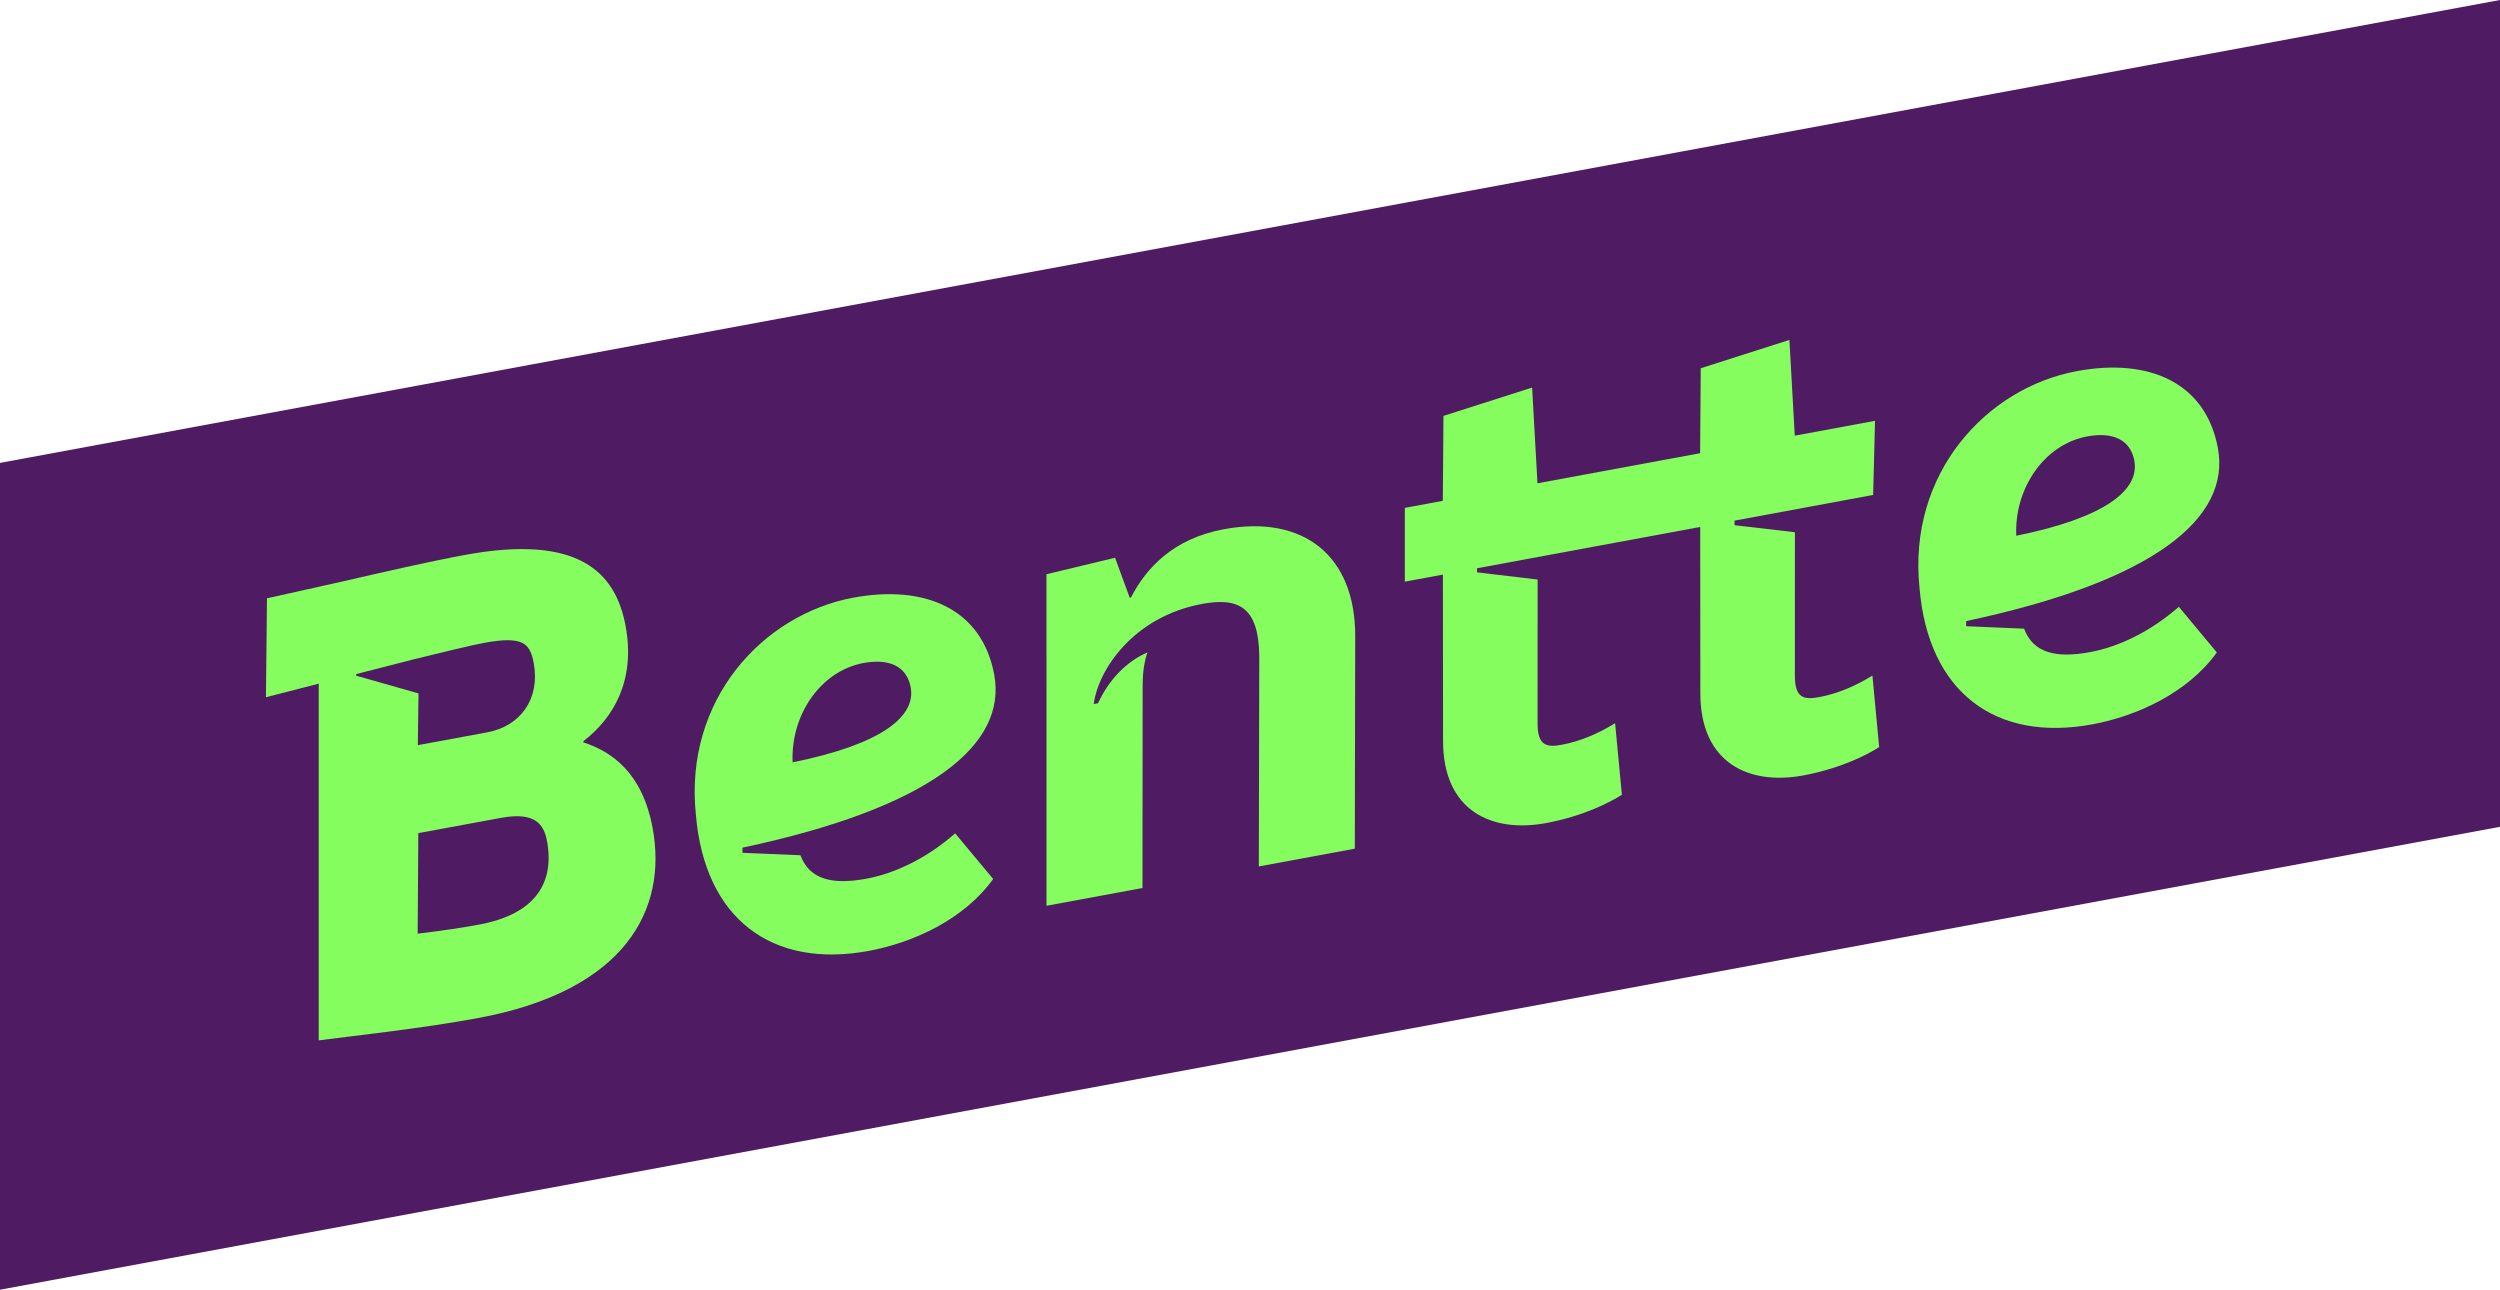
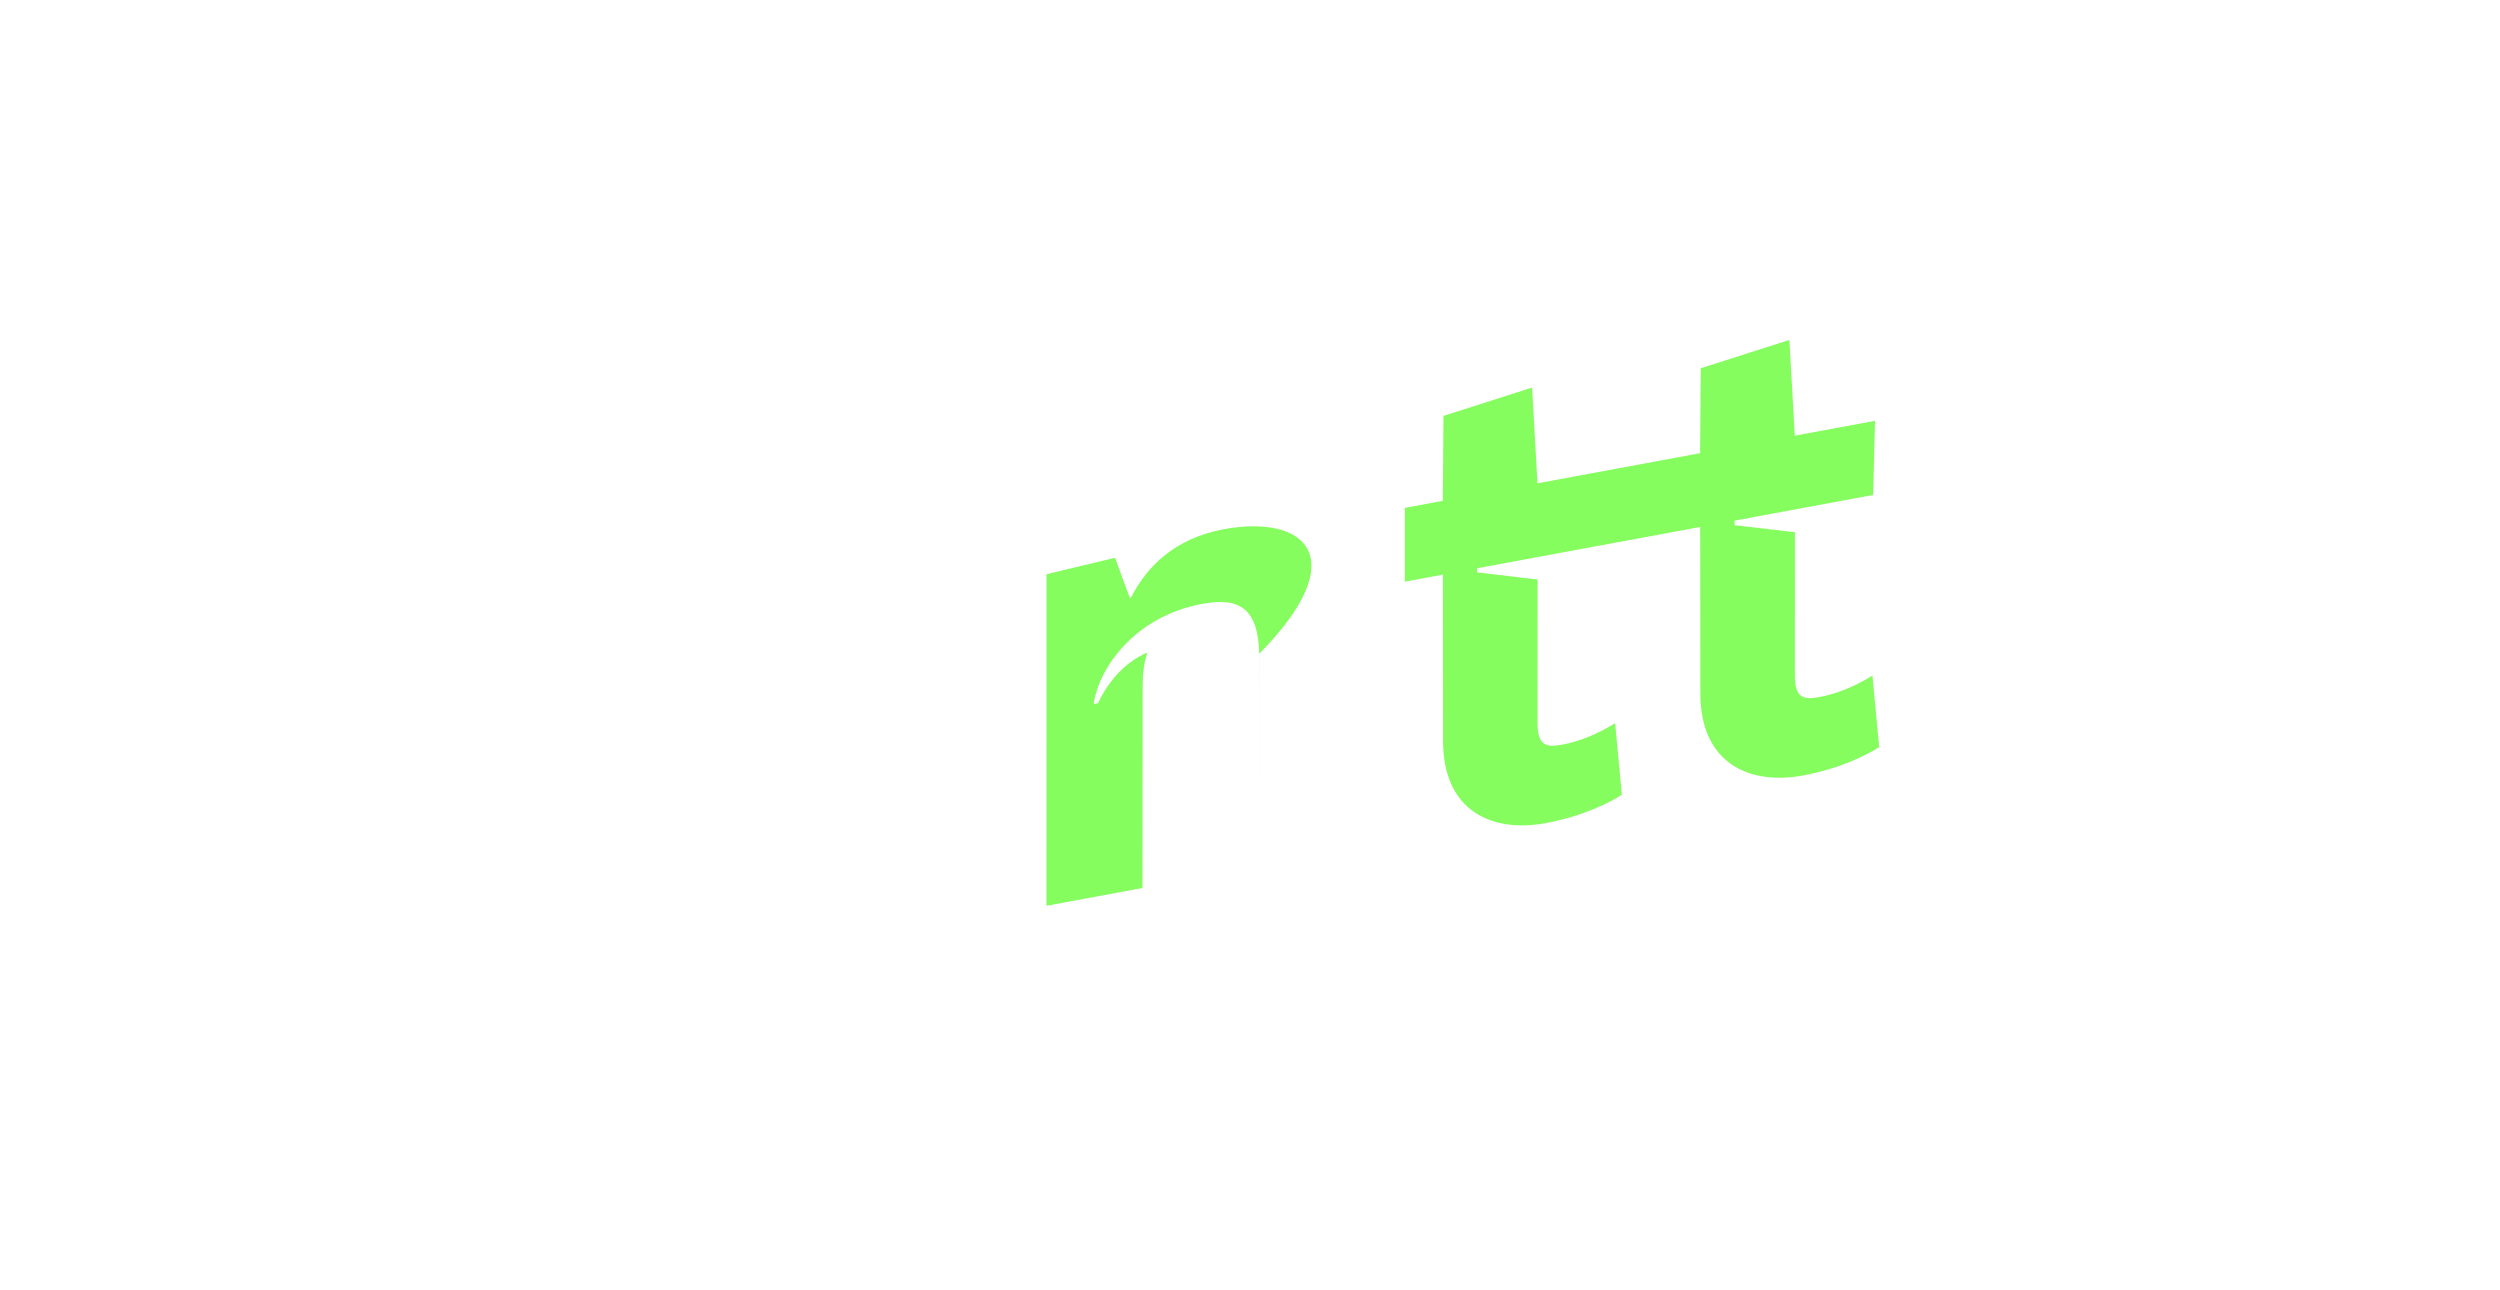
<svg xmlns="http://www.w3.org/2000/svg" version="1.1" id="Layer_1" x="0px" y="0px" viewBox="0 0 307.312 158.537" style="enable-background:new 0 0 307.312 158.537;" xml:space="preserve">
  <style type="text/css">
	.st0{fill:#4F1B63;}
	.st1{fill:#85FD5E;}
</style>
  <g>
-     <polygon class="st0" points="0,56.902 0,158.537 307.312,101.635 307.312,0  " />
    <g>
      <g>
-         <path class="st1" d="M122.217,82.941c-1.5-8.098-8.496-11.108-17.319-9.474     c-11.153,2.065-20.819,12.586-19.36,26.656c1.074,12.838,9.359,18.968,21.238,16.768     c5.5-1.018,11.727-3.87,15.311-8.84l-4.674-5.613c-3.464,3.051-7.385,4.923-10.898,5.574     c-4.125,0.764-7.004,0.151-8.119-2.882l-7.127-0.3l0.001-0.632     C114.418,99.279,123.808,91.536,122.217,82.941z M106.157,81.498     c3.143-0.582,5.311,0.403,5.788,2.979c0.681,3.68-3.739,7.05-14.511,9.232     C97.17,87.958,100.82,82.486,106.157,81.498z" />
-         <path class="st1" d="M150.449,65.053c-6.203,1.148-9.553,4.748-11.425,8.398l-0.152,0.028l-1.805-4.917     l-8.431,2.027l0.003,40.753l11.801-2.185l0.02-24.972c0.006-1.511,0.191-2.832,0.591-3.985     c-2.622,1.124-4.768,3.408-6.077,6.246l-0.527,0.098c0.557-4.235,4.894-10.748,13.321-12.308     c4.499-0.833,6.934,0.399,7.029,6.339l-0.057,25.933l11.801-2.185l0.049-26.135     C166.612,68.37,160.284,63.232,150.449,65.053z" />
-         <path class="st1" d="M256.932,80.16c-4.125,0.764-7.004,0.151-8.119-2.882l-7.126-0.3l0.001-0.632     c23.148-4.918,32.539-12.662,30.947-21.256c-1.499-8.098-8.497-11.108-17.32-9.474     c-11.153,2.065-20.819,12.585-19.36,26.656c1.074,12.838,9.359,18.968,21.238,16.768     c5.5-1.018,11.728-3.87,15.312-8.84l-4.674-5.613C264.366,77.638,260.446,79.51,256.932,80.16z      M256.574,53.646c3.143-0.582,5.311,0.403,5.788,2.979c0.681,3.68-3.739,7.05-14.511,9.232     C247.587,60.106,251.238,54.635,256.574,53.646z" />
+         <path class="st1" d="M150.449,65.053c-6.203,1.148-9.553,4.748-11.425,8.398l-0.152,0.028l-1.805-4.917     l-8.431,2.027l0.003,40.753l11.801-2.185l0.02-24.972c0.006-1.511,0.191-2.832,0.591-3.985     c-2.622,1.124-4.768,3.408-6.077,6.246l-0.527,0.098c0.557-4.235,4.894-10.748,13.321-12.308     c4.499-0.833,6.934,0.399,7.029,6.339l-0.057,25.933l0.049-26.135     C166.612,68.37,160.284,63.232,150.449,65.053z" />
        <path class="st1" d="M230.167,83.044c-2.057,1.273-4.263,2.225-6.545,2.647     c-1.894,0.351-2.99,0.127-2.989-2.638l0.006-17.627l-7.42-0.867v-0.562l11.654-2.158l2.126-0.394     l3.258-0.603l0.23-9.113l-9.865,1.826l-0.66-11.77l-10.899,3.484l-0.078,10.441l-4.048,0.749     l-0.621,0.115l-5.457,1.01l-4.306,0.797l-5.559,1.029l-0.659-11.77l-10.899,3.484l-0.078,10.441     l-3.556,0.659l-1.113,0.206l-0.001,9.071l1.193-0.221l1.545-0.286l1.937-0.359l0.004-0.001     l0.02,20.409c-0.02,8.681,6.045,11.359,12.621,10.141c4.587-0.85,7.861-2.526,9.36-3.488     l-0.83-8.798c-2.057,1.273-4.263,2.225-6.544,2.647c-1.894,0.351-2.99,0.127-2.989-2.638     l0.006-17.669l-7.444-0.879l-0.003-0.503l5.668-1.05l8.831-1.635l2.567-0.475l5.686-1.053l4.679-0.866     l0.02,20.409c-0.02,8.682,6.045,11.359,12.622,10.141c4.587-0.85,7.861-2.526,9.36-3.488     L230.167,83.044z" />
-         <path class="st1" d="M80.226,101.8c-1.257-6.806-5.008-9.401-8.529-10.549l0.048-0.167     c3.758-2.911,6.377-7.536,5.161-14.116c-1.227-6.646-5.799-11.33-19.753-8.753     c-4.371,0.807-10.342,2.175-14.807,3.208l-9.529,2.125l-0.127,12.157l6.487-1.663l-0,43.843     c4.258-0.553,12.605-1.451,19.531-2.73C76.926,121.792,82.071,111.789,80.226,101.8z      M51.446,85.237l-7.67-2.179l0.029-0.202l7.032-1.803c3.691-0.914,7.187-1.755,8.613-2.018     c4.785-0.883,5.698-0.014,6.157,2.471c0.822,4.449-1.675,7.772-5.715,8.518l-8.53,1.575     L51.446,85.237z M58.884,113.655c-2.23,0.412-4.358,0.726-7.541,1.119l0.079-12.362l10.157-1.876     c4.248-0.784,5.289,0.836,5.661,2.853C68.189,108.526,65.813,112.375,58.884,113.655z" />
      </g>
    </g>
  </g>
</svg>